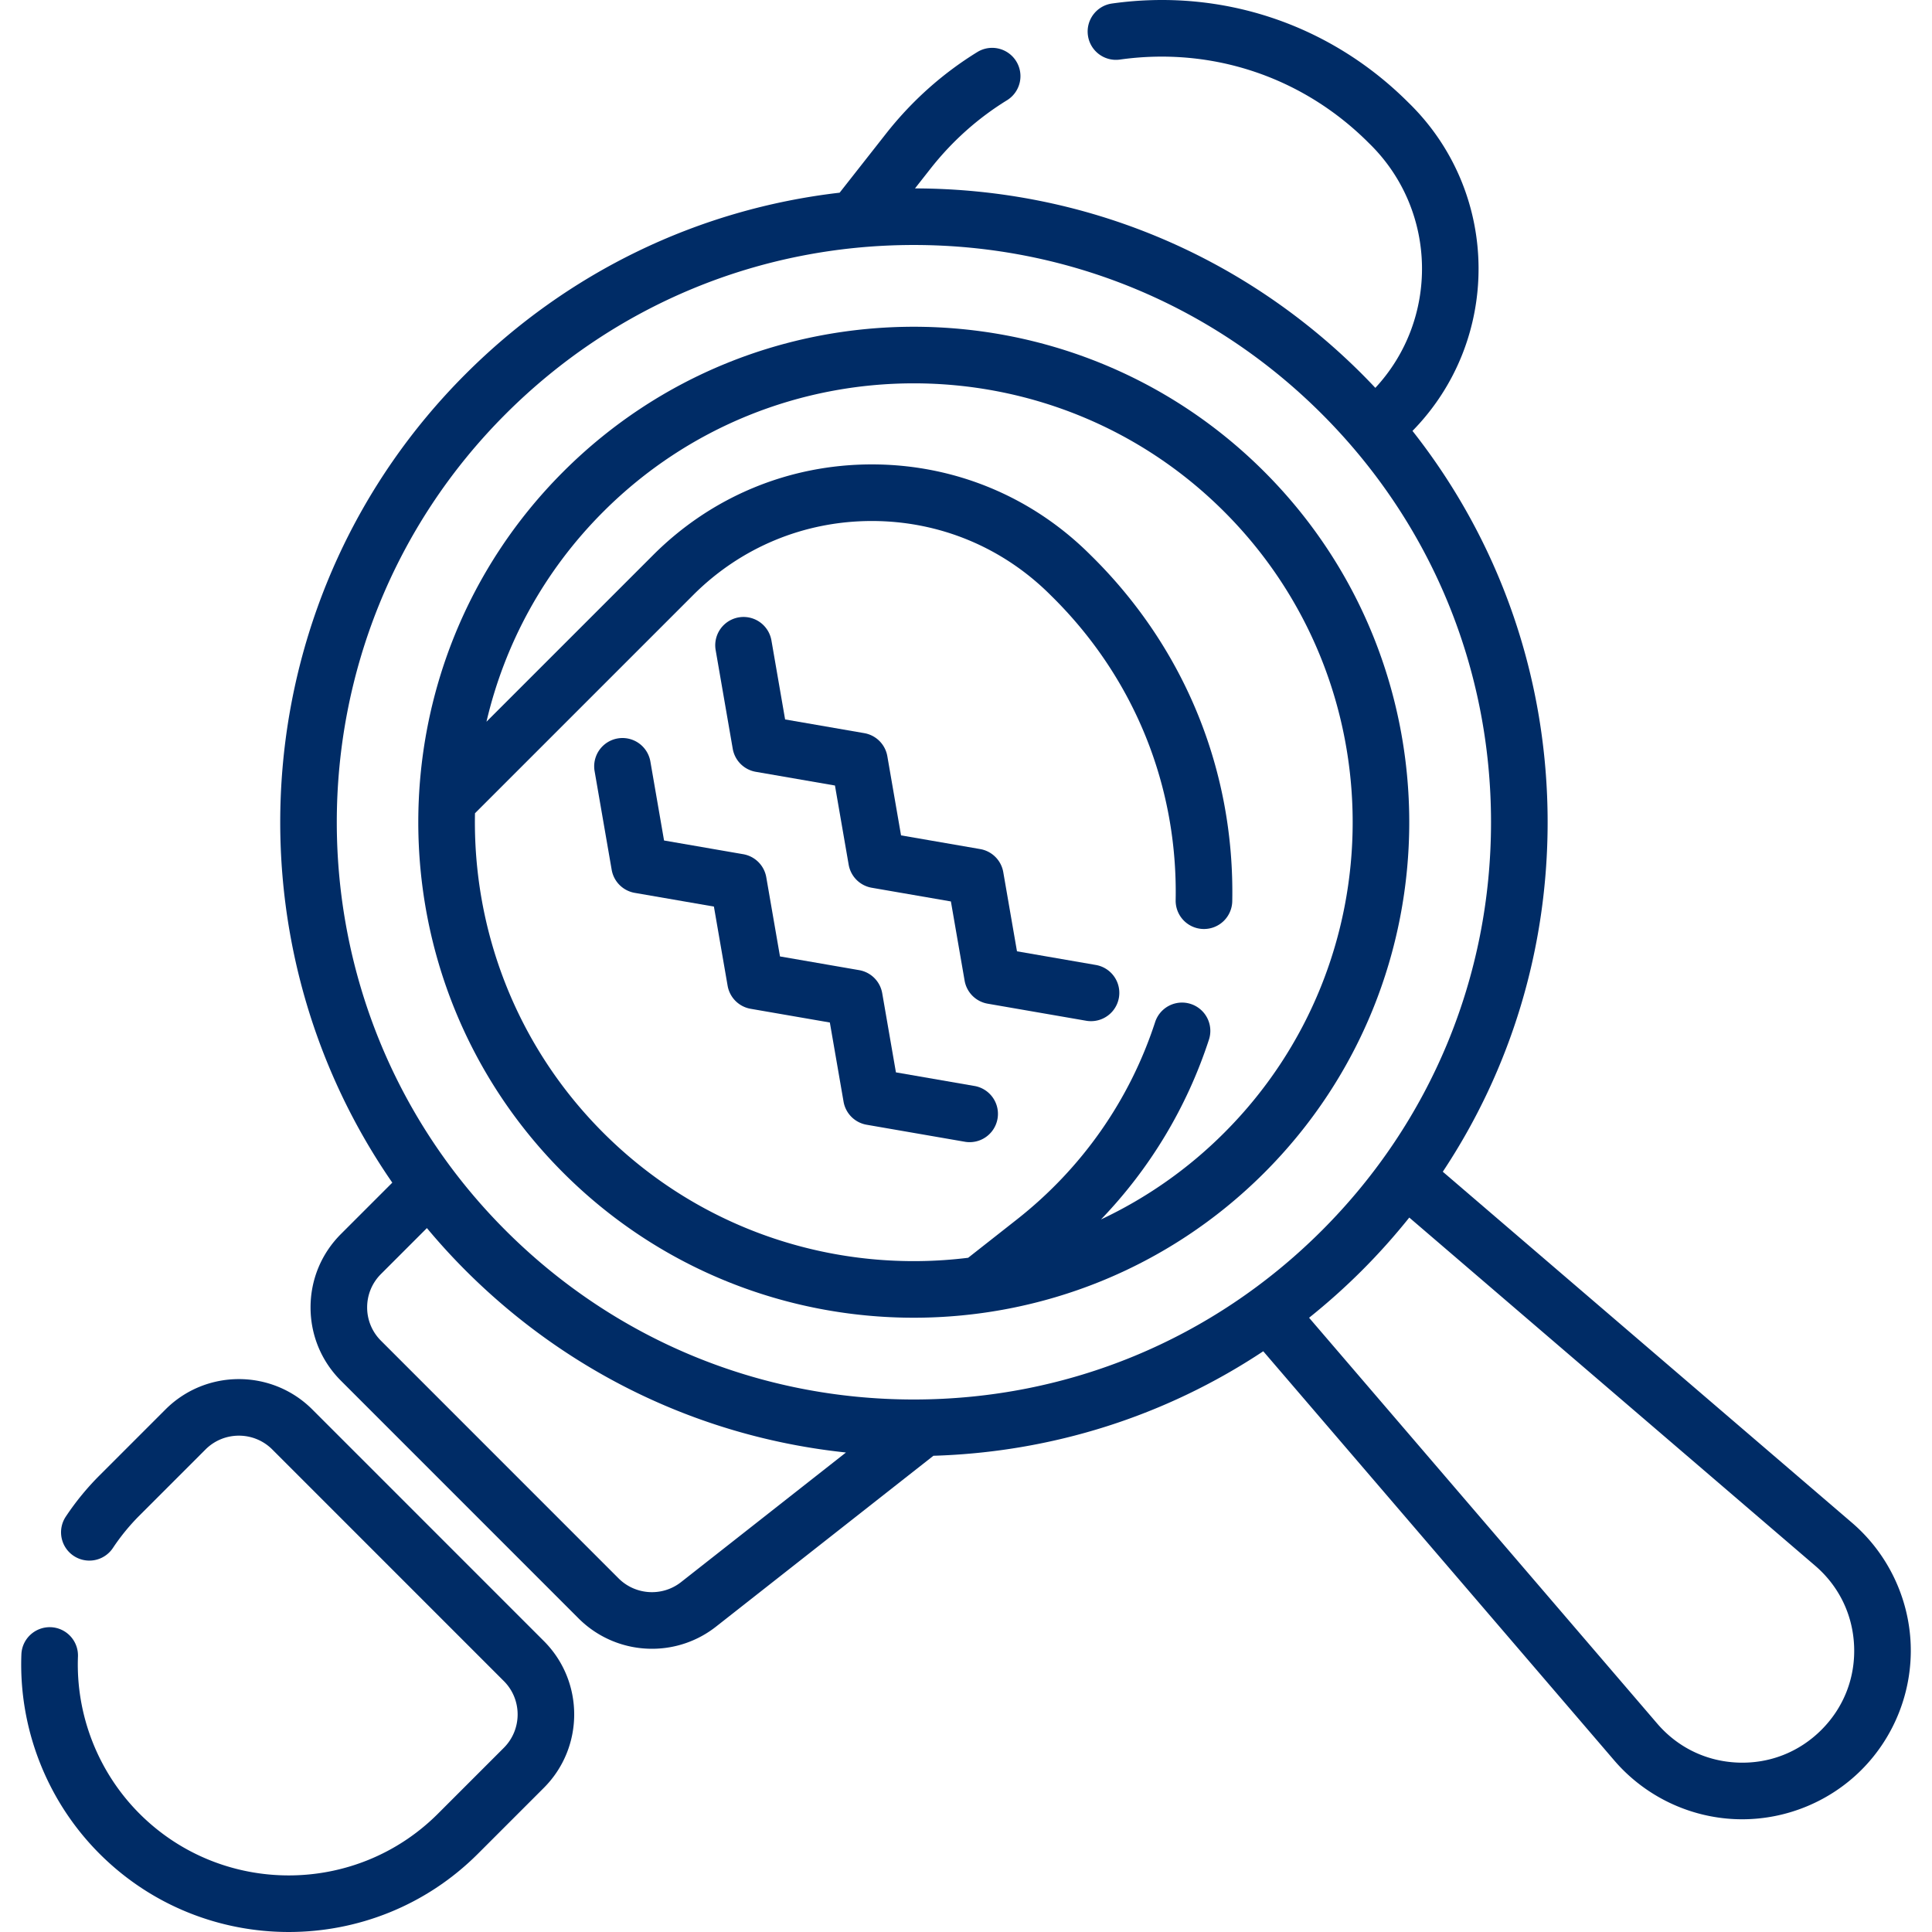
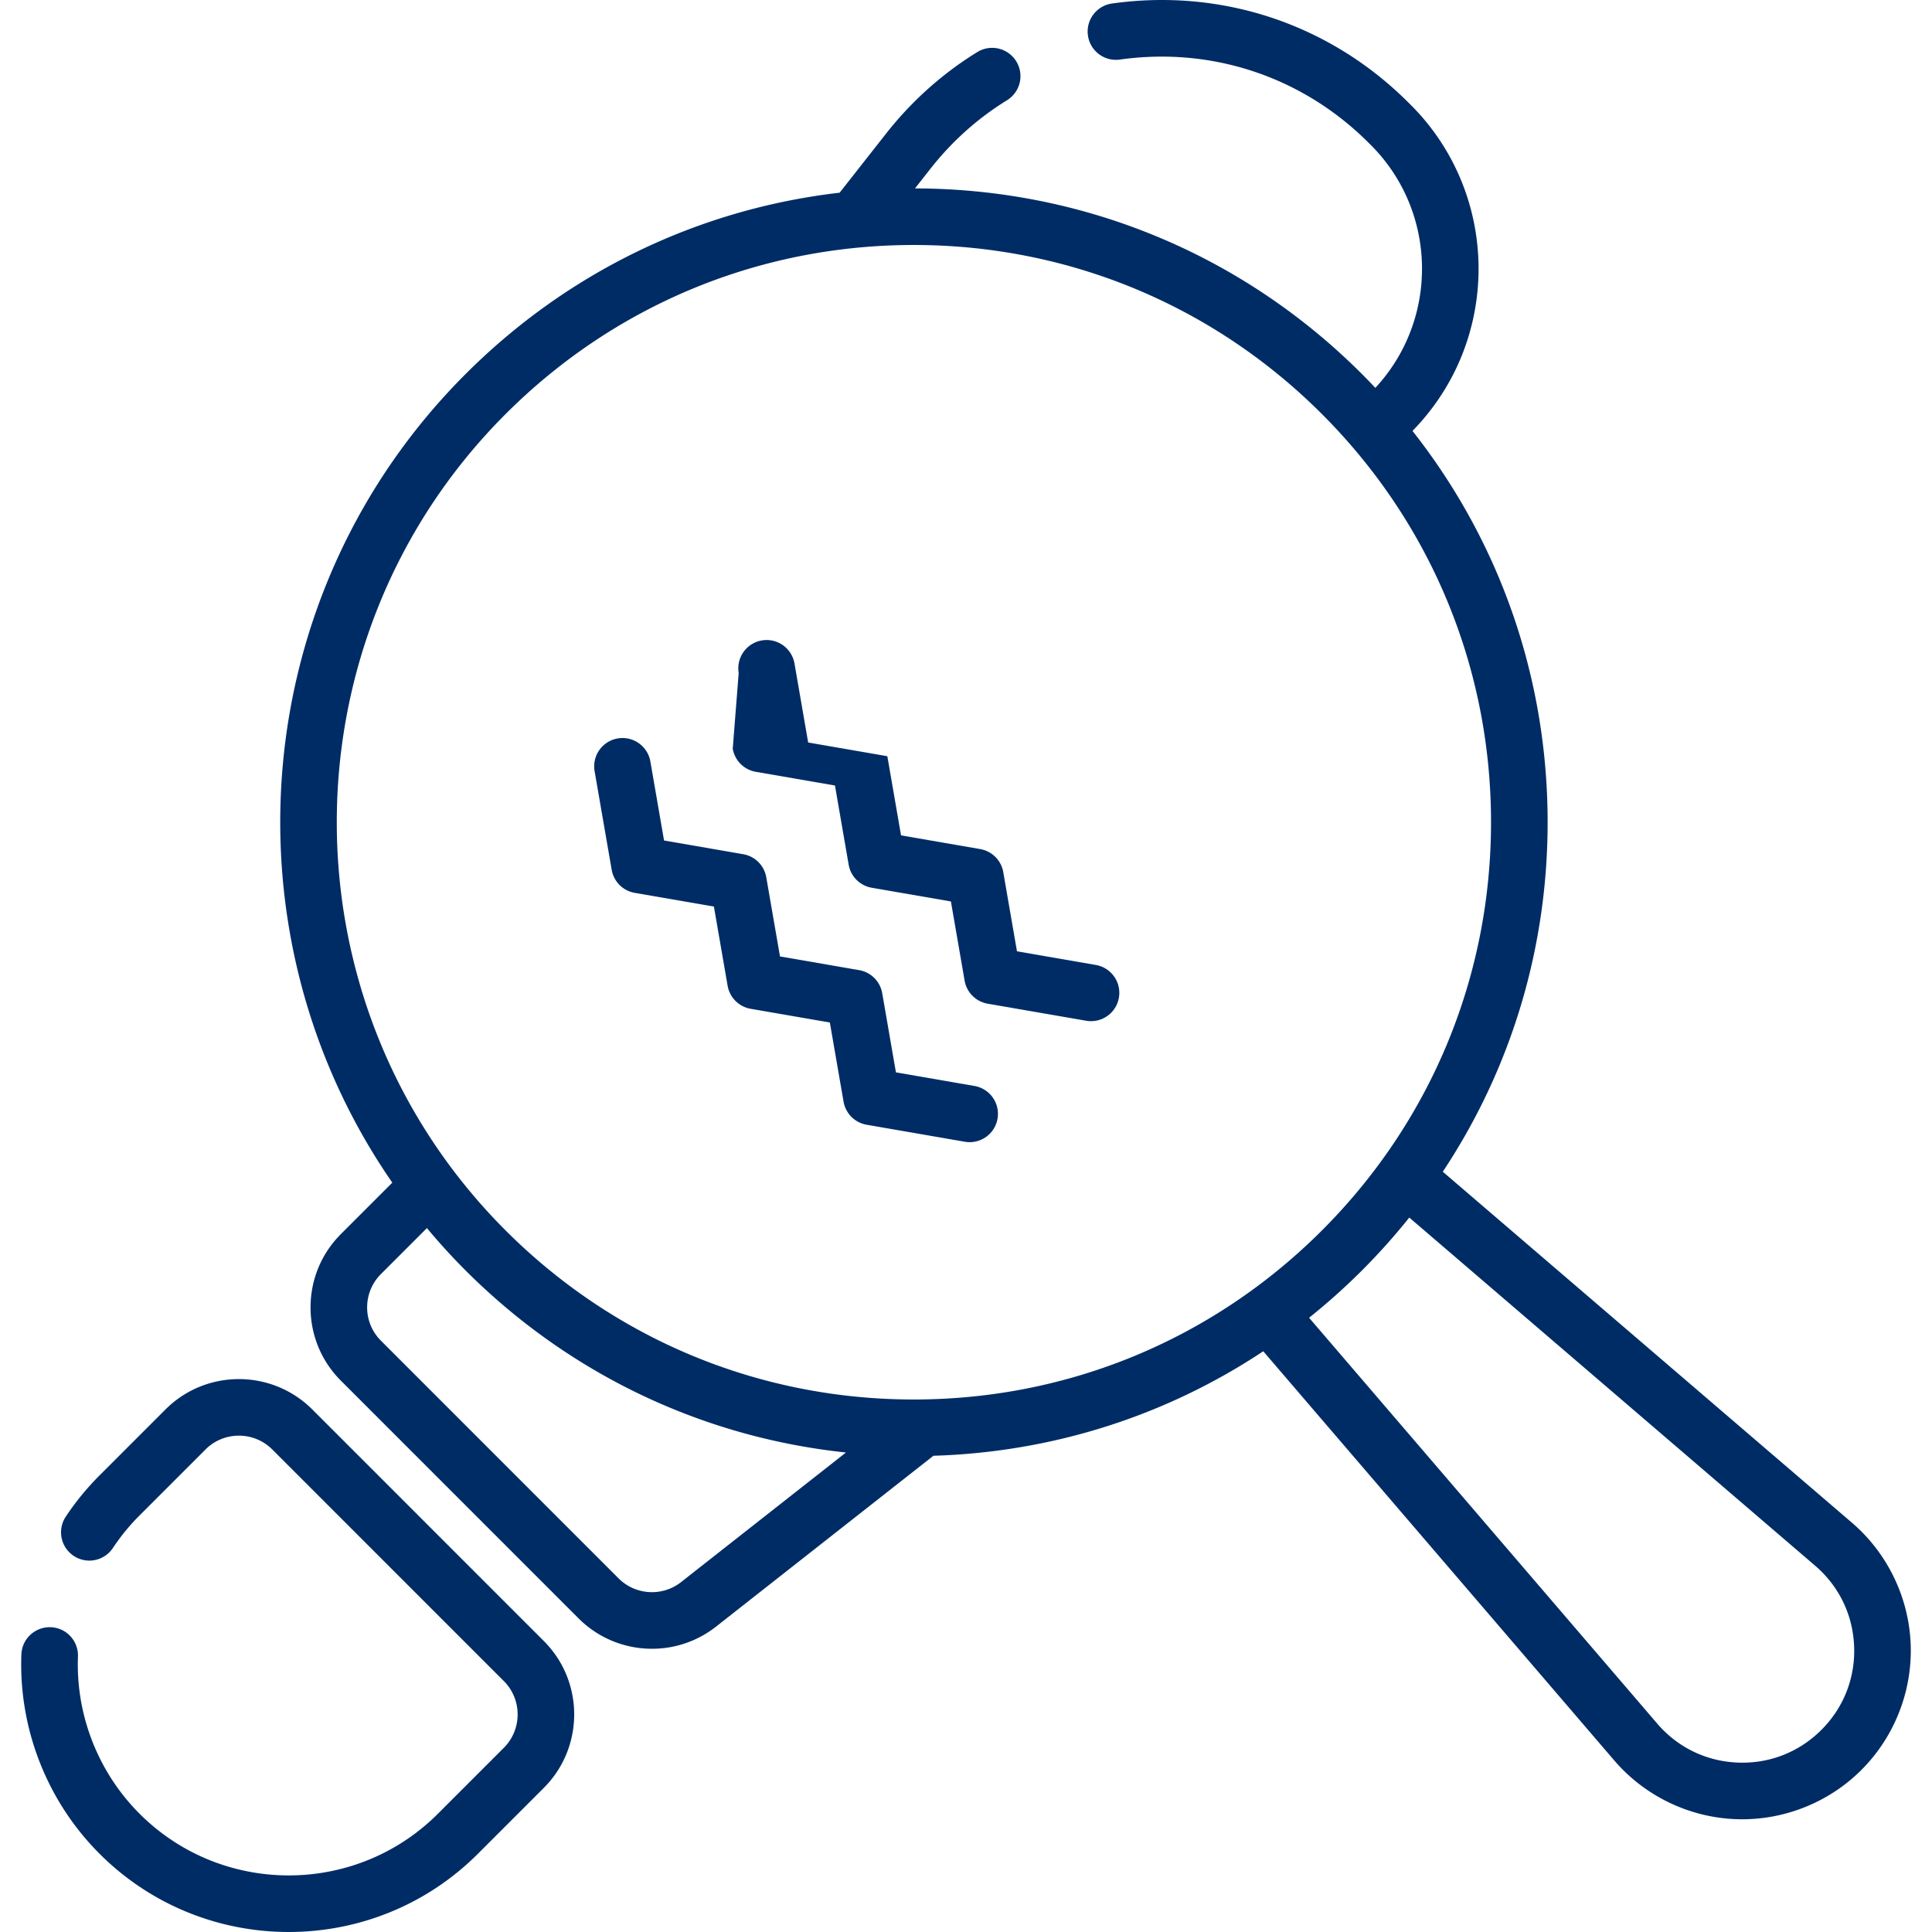
<svg xmlns="http://www.w3.org/2000/svg" version="1.1" width="512" height="512" x="0" y="0" viewBox="0 0 511.986 511.986" style="enable-background:new 0 0 512 512" xml:space="preserve" class="">
  <g>
    <path d="M82.753 373.501c-10.729-10.715-28.176-10.713-38.893.003l-17.48 17.48a70.906 70.906 0 0 0-8.903 10.862 7.5 7.5 0 1 0 12.492 8.302 55.971 55.971 0 0 1 7.017-8.558l17.48-17.48c4.872-4.872 12.806-4.871 17.683 0l61.371 61.38c4.872 4.873 4.871 12.807 0 17.684l-17.47 17.47c-21.798 21.796-57.265 21.797-79.063 0-10.969-10.97-16.92-26.151-16.329-41.651a7.5 7.5 0 0 0-7.208-7.781c-4.144-.138-7.623 3.07-7.781 7.208-.75 19.661 6.798 38.916 20.711 52.83 13.823 13.823 31.981 20.735 50.138 20.735 18.158 0 36.315-6.912 50.138-20.735l17.474-17.474c10.715-10.729 10.714-28.176-.003-38.893zM506.336 435.743c-.472-12.392-6.14-24.13-15.551-32.208L382.343 310.51c18.074-27.237 27.783-59.178 27.783-92.614 0-38.09-12.598-74.24-35.813-103.704 23.492-23.975 23.357-62.585-.467-86.409l-.63-.62C352.437 6.395 323.818-3.168 294.688.931c-4.102.577-6.959 4.37-6.382 8.472s4.364 6.958 8.472 6.382c24.42-3.434 48.415 4.579 65.873 22.028l.629.619c17.675 17.676 18.062 46.186 1.19 64.352a174.287 174.287 0 0 0-3.542-3.661c-31.65-31.65-73.707-49.111-118.453-49.194l4.106-5.225c5.732-7.292 12.585-13.414 20.369-18.194a7.501 7.501 0 0 0-7.85-12.782c-9.299 5.711-17.479 13.014-24.312 21.707l-12.283 15.63c-37.431 4.334-72.079 21.011-99.126 48.058-58.208 58.208-64.677 148.858-19.418 214.283l-13.604 13.605c-5.197 5.197-8.06 12.104-8.06 19.451 0 7.348 2.864 14.254 8.06 19.443l62.971 62.981a27.476 27.476 0 0 0 19.454 8.042 27.394 27.394 0 0 0 16.982-5.877l57.593-45.267c31.541-.953 61.591-10.561 87.411-27.695l93.025 108.444c8.076 9.41 19.814 15.077 32.204 15.549a45.07 45.07 0 0 0 1.683.032c11.8 0 23.239-4.716 31.609-13.087 8.763-8.766 13.519-20.897 13.047-33.284zM133.983 109.728c28.893-28.893 67.308-44.805 108.169-44.805s79.275 15.912 108.168 44.805 44.805 67.308 44.805 108.169-15.912 79.276-44.805 108.168c-28.893 28.893-67.308 44.805-108.168 44.805s-79.276-15.912-108.169-44.805c-59.644-59.644-59.644-156.693 0-216.337zm46.505 309.531c-4.965 3.907-12.086 3.482-16.56-.984l-62.971-62.981a12.402 12.402 0 0 1-3.663-8.833c0-3.339 1.302-6.48 3.667-8.844l12.17-12.171a169.25 169.25 0 0 0 10.246 11.227c27.451 27.451 62.732 44.22 100.806 48.244zm302.193 39.159c-5.911 5.911-13.77 8.994-22.115 8.673-8.351-.318-15.949-3.986-21.391-10.328L346.913 349.21c4.862-3.894 9.545-8.07 14.014-12.539s8.644-9.152 12.538-14.014l107.552 92.26c6.344 5.444 10.012 13.042 10.33 21.395.318 8.349-2.76 16.2-8.666 22.106z" fill="#002c66" data-original="#000000" class="" />
-     <path d="M242.152 349.201c33.64 0 67.28-12.805 92.89-38.415 51.219-51.22 51.219-134.56 0-185.779-51.22-51.22-134.56-51.22-185.779 0-51.219 51.219-51.219 134.56 0 185.779 25.609 25.61 59.249 38.415 92.889 38.415zM125.873 215.514l57.834-57.834c12.643-12.647 29.454-19.612 47.335-19.612 17.882 0 34.693 6.965 47.365 19.642l.89.881c21.371 21.38 32.827 49.775 32.256 79.956a7.499 7.499 0 0 0 7.357 7.64l.145.001a7.5 7.5 0 0 0 7.496-7.358c.648-34.292-12.366-66.555-36.674-90.873l-.891-.881c-15.476-15.482-36.054-24.008-57.944-24.008s-42.468 8.526-57.943 24.007l-44.182 44.182c4.764-20.406 15.076-39.767 30.951-55.643 45.371-45.371 119.195-45.371 164.566 0s45.371 119.195 0 164.566a115.823 115.823 0 0 1-32.665 22.975c12.984-13.508 22.755-29.711 28.603-47.643a7.5 7.5 0 0 0-14.261-4.651c-6.745 20.682-19.416 38.77-36.646 52.31l-12.9 10.144c-34.398 4.258-70.347-6.784-96.698-33.135-23.283-23.29-34.613-54.079-33.994-84.666z" fill="#002c66" data-original="#000000" class="" />
-     <path d="M194.177 198.422a7.5 7.5 0 0 0 6.111 6.111l20.979 3.632 3.633 20.98a7.5 7.5 0 0 0 6.111 6.11l20.98 3.632 3.634 20.983a7.5 7.5 0 0 0 6.11 6.11l26.19 4.536a7.501 7.501 0 0 0 2.56-14.781l-20.982-3.634-3.634-20.983a7.5 7.5 0 0 0-6.111-6.11l-20.979-3.632-3.633-20.98a7.5 7.5 0 0 0-6.111-6.11l-20.979-3.632-3.632-20.979a7.5 7.5 0 0 0-14.78 2.558zM168.209 236.612l20.979 3.632 3.633 20.981a7.5 7.5 0 0 0 6.111 6.11l20.98 3.632 3.634 20.982a7.5 7.5 0 0 0 6.11 6.11l26.191 4.537a7.502 7.502 0 0 0 2.56-14.78l-20.983-3.634-3.634-20.982a7.5 7.5 0 0 0-6.111-6.11l-20.98-3.632-3.633-20.981a7.5 7.5 0 0 0-6.111-6.11l-20.979-3.632-3.632-20.979a7.5 7.5 0 0 0-14.78 2.558l4.534 26.188a7.502 7.502 0 0 0 6.111 6.11z" fill="#002c66" data-original="#000000" class="" />
+     <path d="M194.177 198.422a7.5 7.5 0 0 0 6.111 6.111l20.979 3.632 3.633 20.98a7.5 7.5 0 0 0 6.111 6.11l20.98 3.632 3.634 20.983a7.5 7.5 0 0 0 6.11 6.11l26.19 4.536a7.501 7.501 0 0 0 2.56-14.781l-20.982-3.634-3.634-20.983a7.5 7.5 0 0 0-6.111-6.11l-20.979-3.632-3.633-20.98l-20.979-3.632-3.632-20.979a7.5 7.5 0 0 0-14.78 2.558zM168.209 236.612l20.979 3.632 3.633 20.981a7.5 7.5 0 0 0 6.111 6.11l20.98 3.632 3.634 20.982a7.5 7.5 0 0 0 6.11 6.11l26.191 4.537a7.502 7.502 0 0 0 2.56-14.78l-20.983-3.634-3.634-20.982a7.5 7.5 0 0 0-6.111-6.11l-20.98-3.632-3.633-20.981a7.5 7.5 0 0 0-6.111-6.11l-20.979-3.632-3.632-20.979a7.5 7.5 0 0 0-14.78 2.558l4.534 26.188a7.502 7.502 0 0 0 6.111 6.11z" fill="#002c66" data-original="#000000" class="" />
  </g>
</svg>